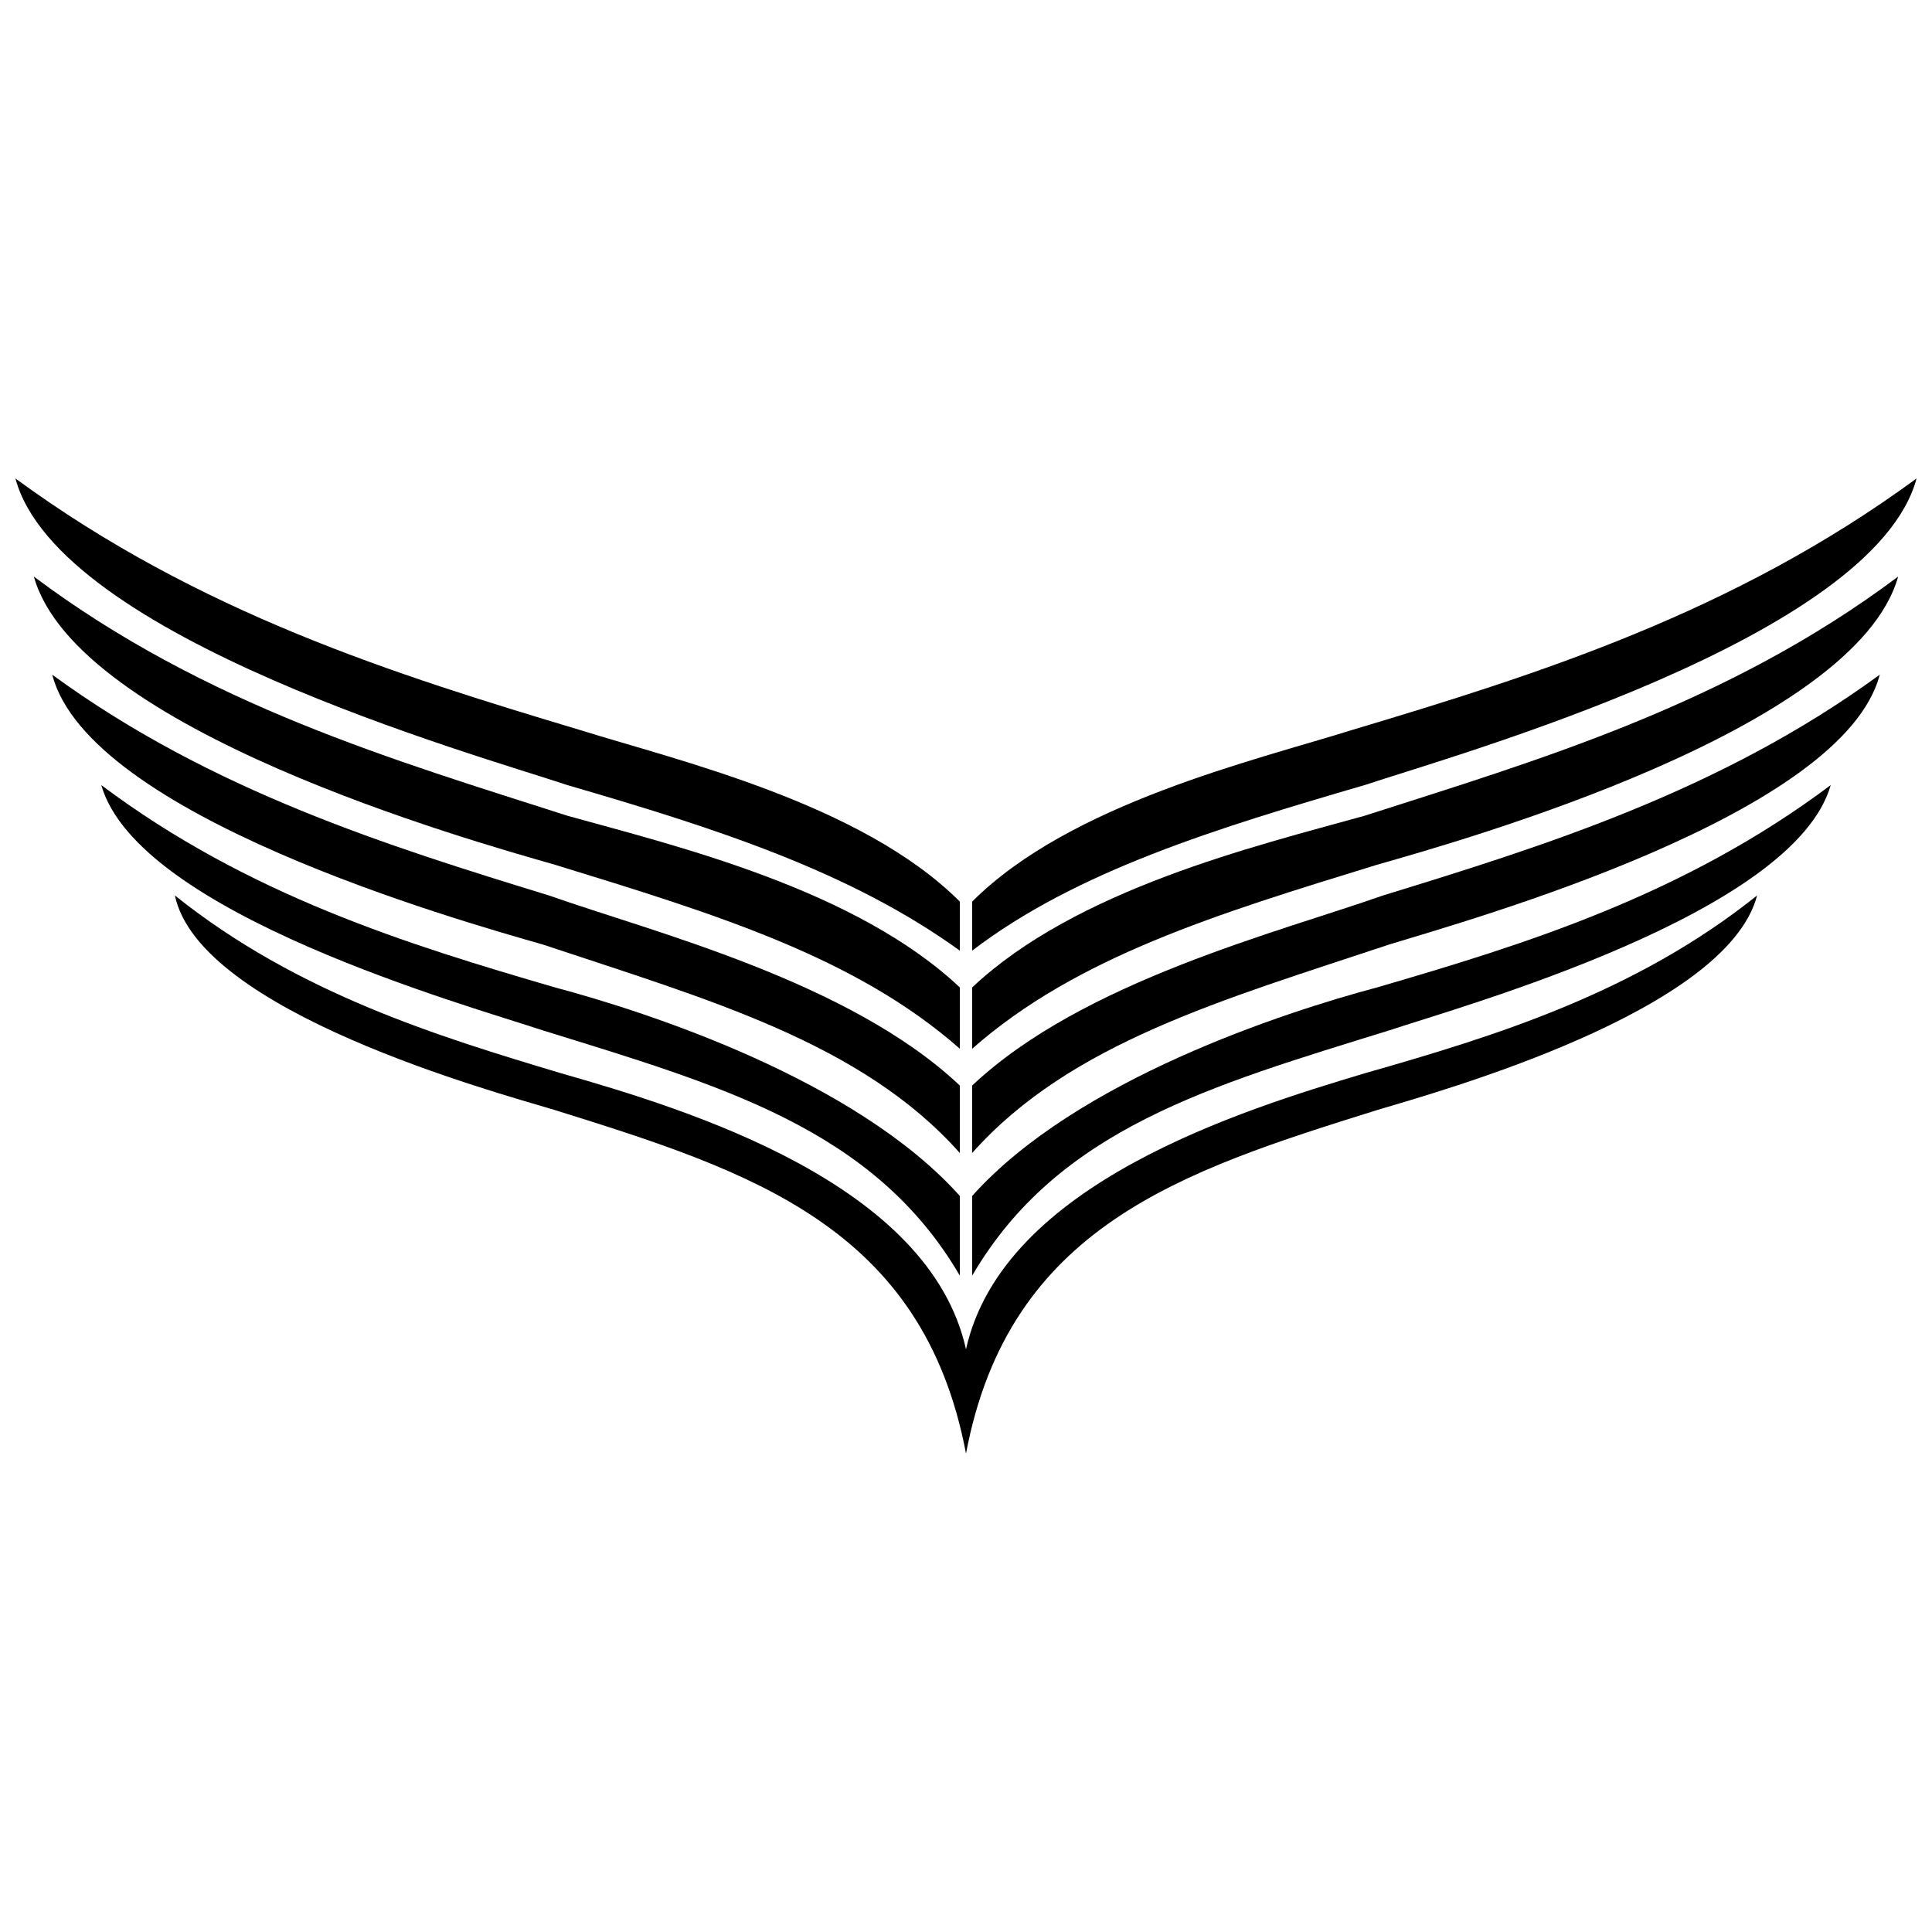
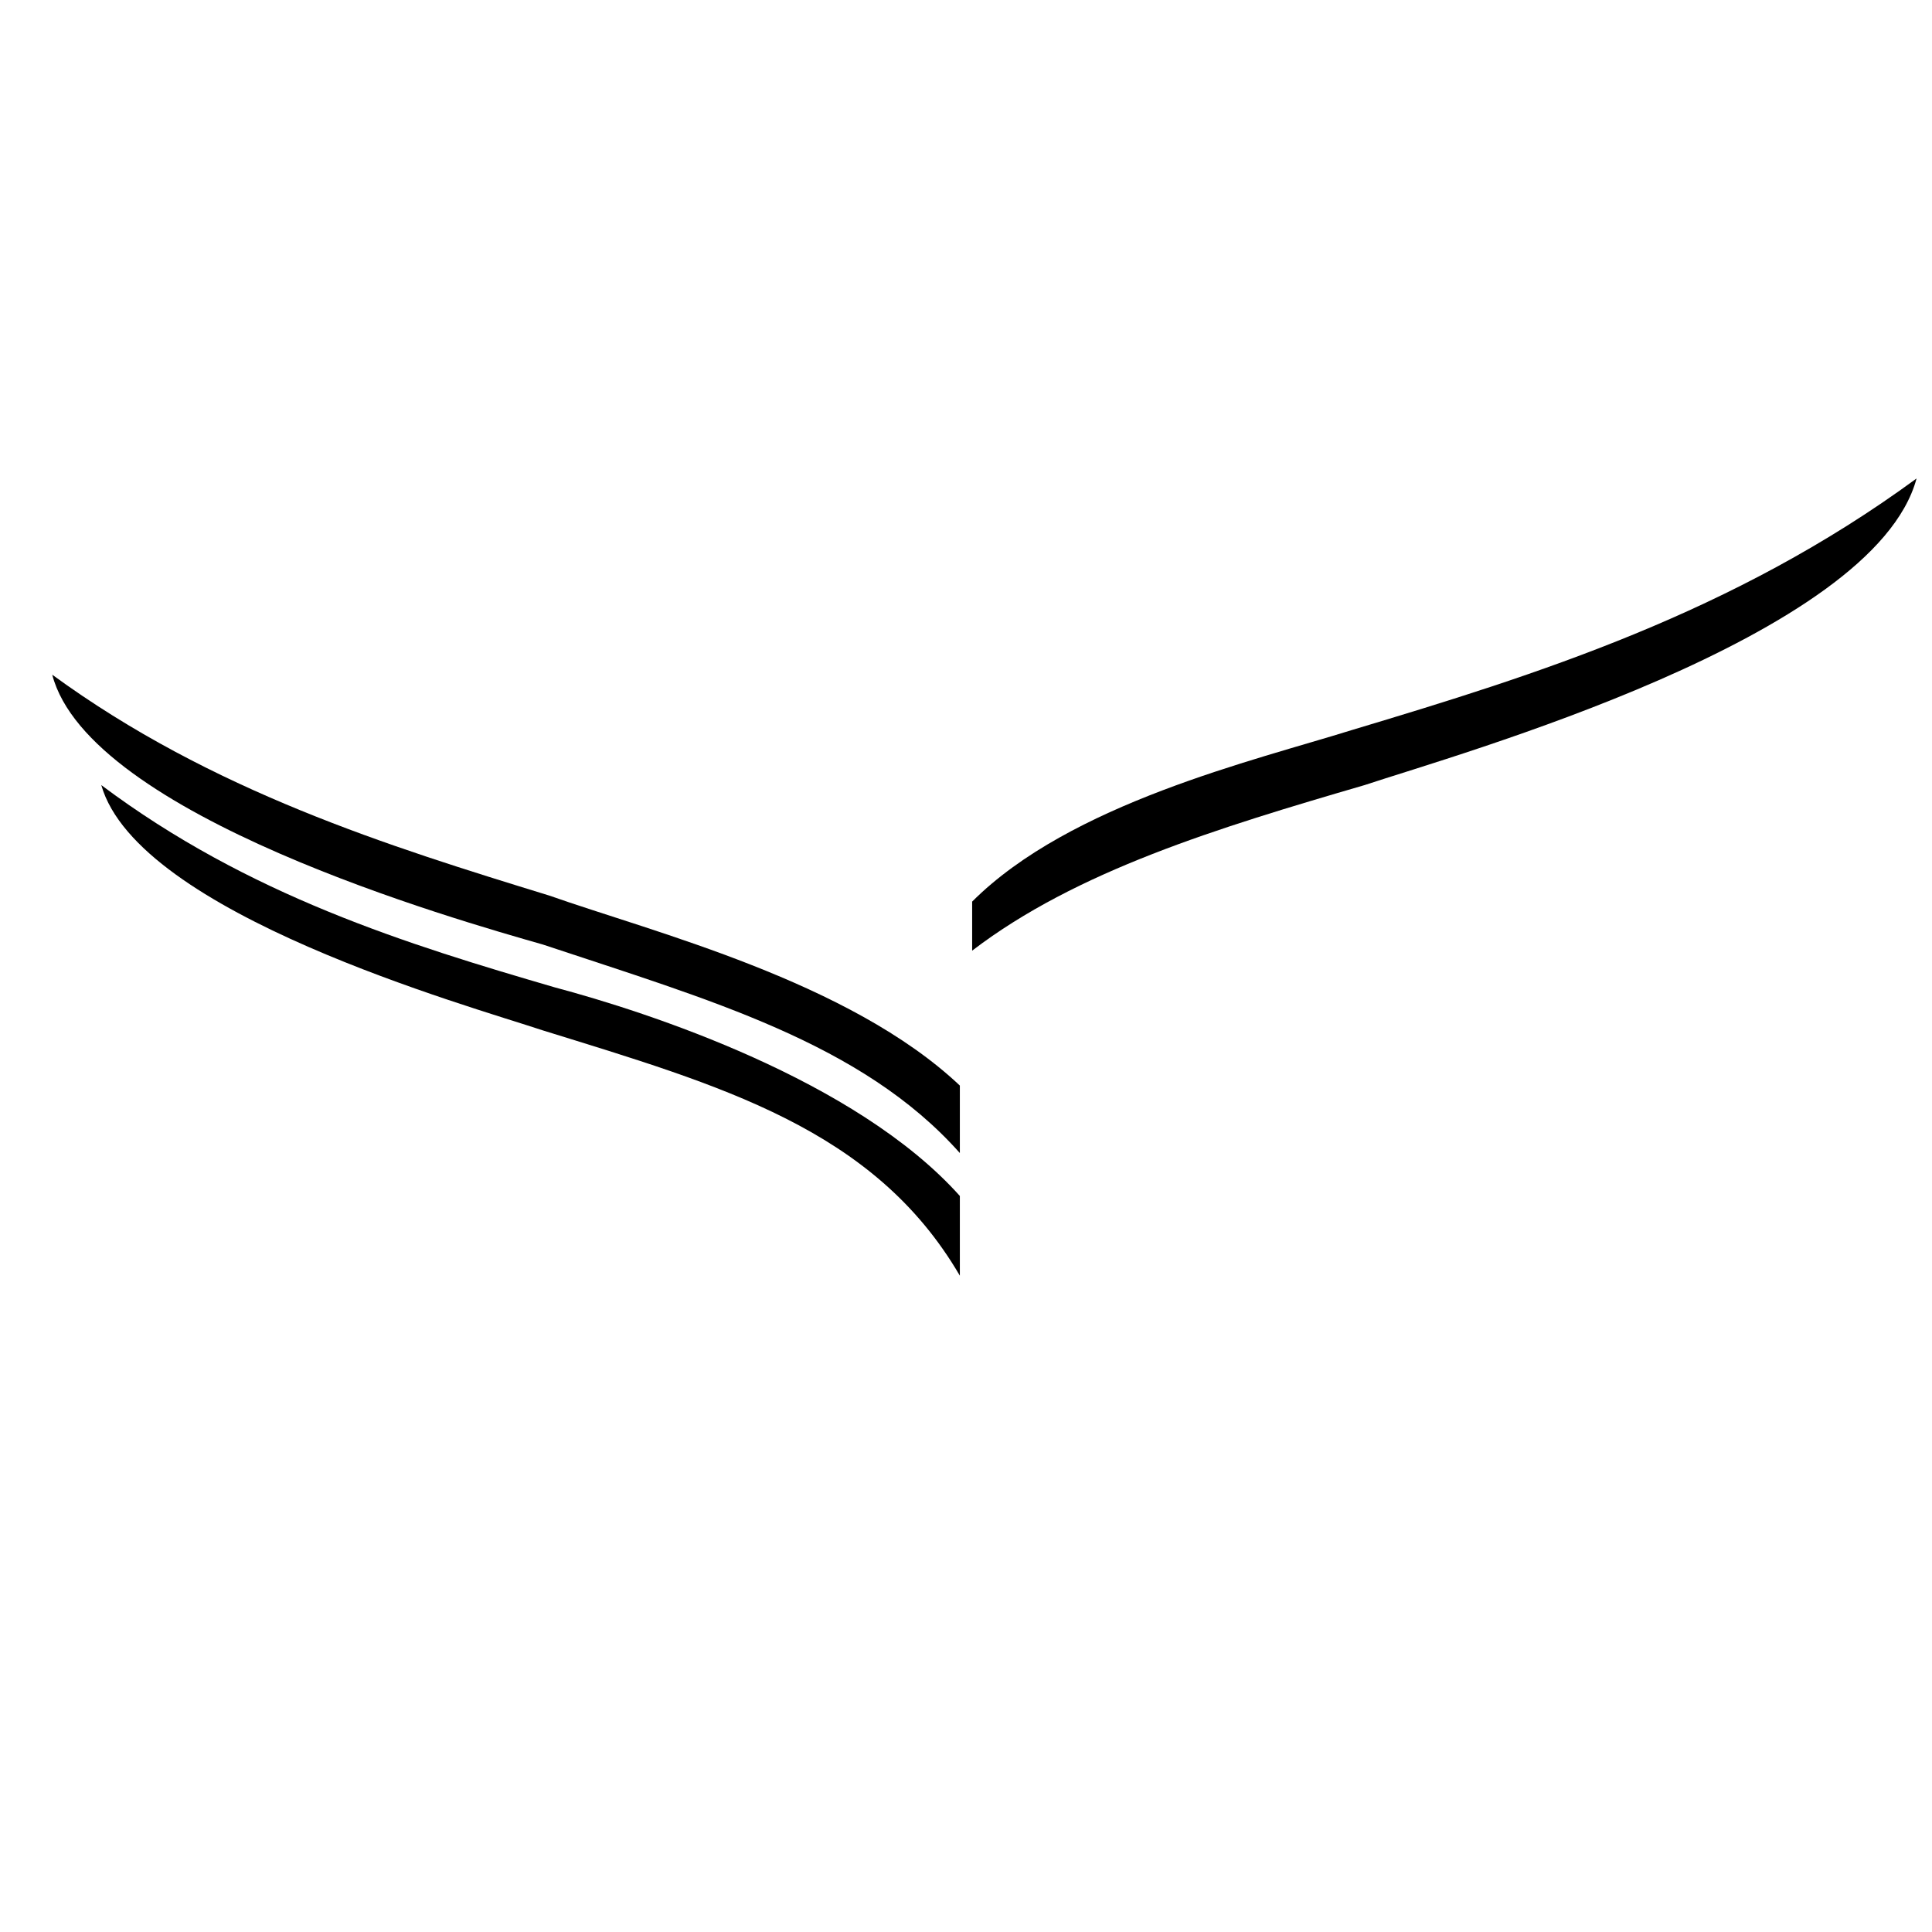
<svg xmlns="http://www.w3.org/2000/svg" width="800px" height="800px" version="1.1" viewBox="144 144 512 512">
  <defs>
    <clipPath id="b">
-       <path d="m148.09 270h250.91v126h-250.91z" />
+       <path d="m148.09 270v126h-250.91z" />
    </clipPath>
    <clipPath id="a">
      <path d="m401 270h250.9v126h-250.9z" />
    </clipPath>
  </defs>
  <g clip-path="url(#b)">
    <path d="m297.61 337.43c-48.754-14.625-100.76-30.879-149.52-66.633 11.375 42.254 121.89 73.133 146.27 81.258 39.004 11.375 74.758 22.754 104.01 43.879v-13c-26.004-26.004-74.758-37.379-100.76-45.504z" />
  </g>
-   <path d="m294.36 360.18c-45.504-14.625-95.887-29.254-141.39-63.383 11.375 40.629 115.39 69.883 138.14 76.383 42.254 13 79.633 24.379 107.26 48.754v-16.25c-27.629-26.004-74.758-37.379-104.01-45.504z" />
  <path d="m289.48 381.31c-42.254-13-89.387-27.629-131.64-58.508 9.75 37.379 107.26 65.008 130.02 71.508 43.879 14.625 84.512 26.004 110.51 55.258v-17.879c-29.254-27.629-81.258-40.629-108.89-50.383z" />
  <path d="m291.11 405.69c-39.004-11.375-81.258-24.379-120.27-53.633 9.75 34.129 97.512 58.508 117.02 65.008 47.129 14.625 87.762 26.004 110.51 65.008v-21.129c-27.629-30.879-82.887-48.754-107.26-55.258z" />
  <g clip-path="url(#a)">
    <path d="m502.39 337.43c48.754-14.625 100.76-30.879 149.52-66.633-11.375 42.254-121.89 73.133-146.27 81.258-39.004 11.375-76.383 22.754-104.01 43.879v-13c26.004-26.004 74.758-37.379 100.76-45.504z" />
  </g>
-   <path d="m505.64 360.18c45.504-14.625 95.887-29.254 141.39-63.383-11.375 40.629-115.39 69.883-138.14 76.383-42.254 13-79.633 24.379-107.26 48.754v-16.25c27.629-26.004 74.758-37.379 104.01-45.504z" />
-   <path d="m510.51 381.31c42.254-13 89.387-27.629 131.64-58.508-9.75 37.379-108.89 65.008-130.02 71.508-43.879 14.625-84.512 26.004-110.51 55.258v-17.879c29.254-27.629 81.258-40.629 108.89-50.383z" />
-   <path d="m508.89 405.69c39.004-11.375 81.258-24.379 120.27-53.633-9.75 34.129-97.512 58.508-117.02 65.008-47.129 14.625-87.762 26.004-110.51 65.008v-21.129c27.629-30.879 82.887-48.754 107.26-55.258z" />
-   <path d="m505.64 428.44c34.129-9.75 71.508-21.129 104.01-47.129-8.125 30.879-84.512 52.008-100.76 56.883-52.008 16.25-97.512 30.879-108.89 91.012-11.375-60.133-56.883-74.758-108.89-91.012-16.25-4.875-94.262-26.004-100.76-56.883 32.504 26.004 69.883 37.379 102.39 47.129 34.129 9.75 97.512 29.254 107.26 73.133 9.75-43.879 73.133-63.383 105.64-73.133z" />
</svg>